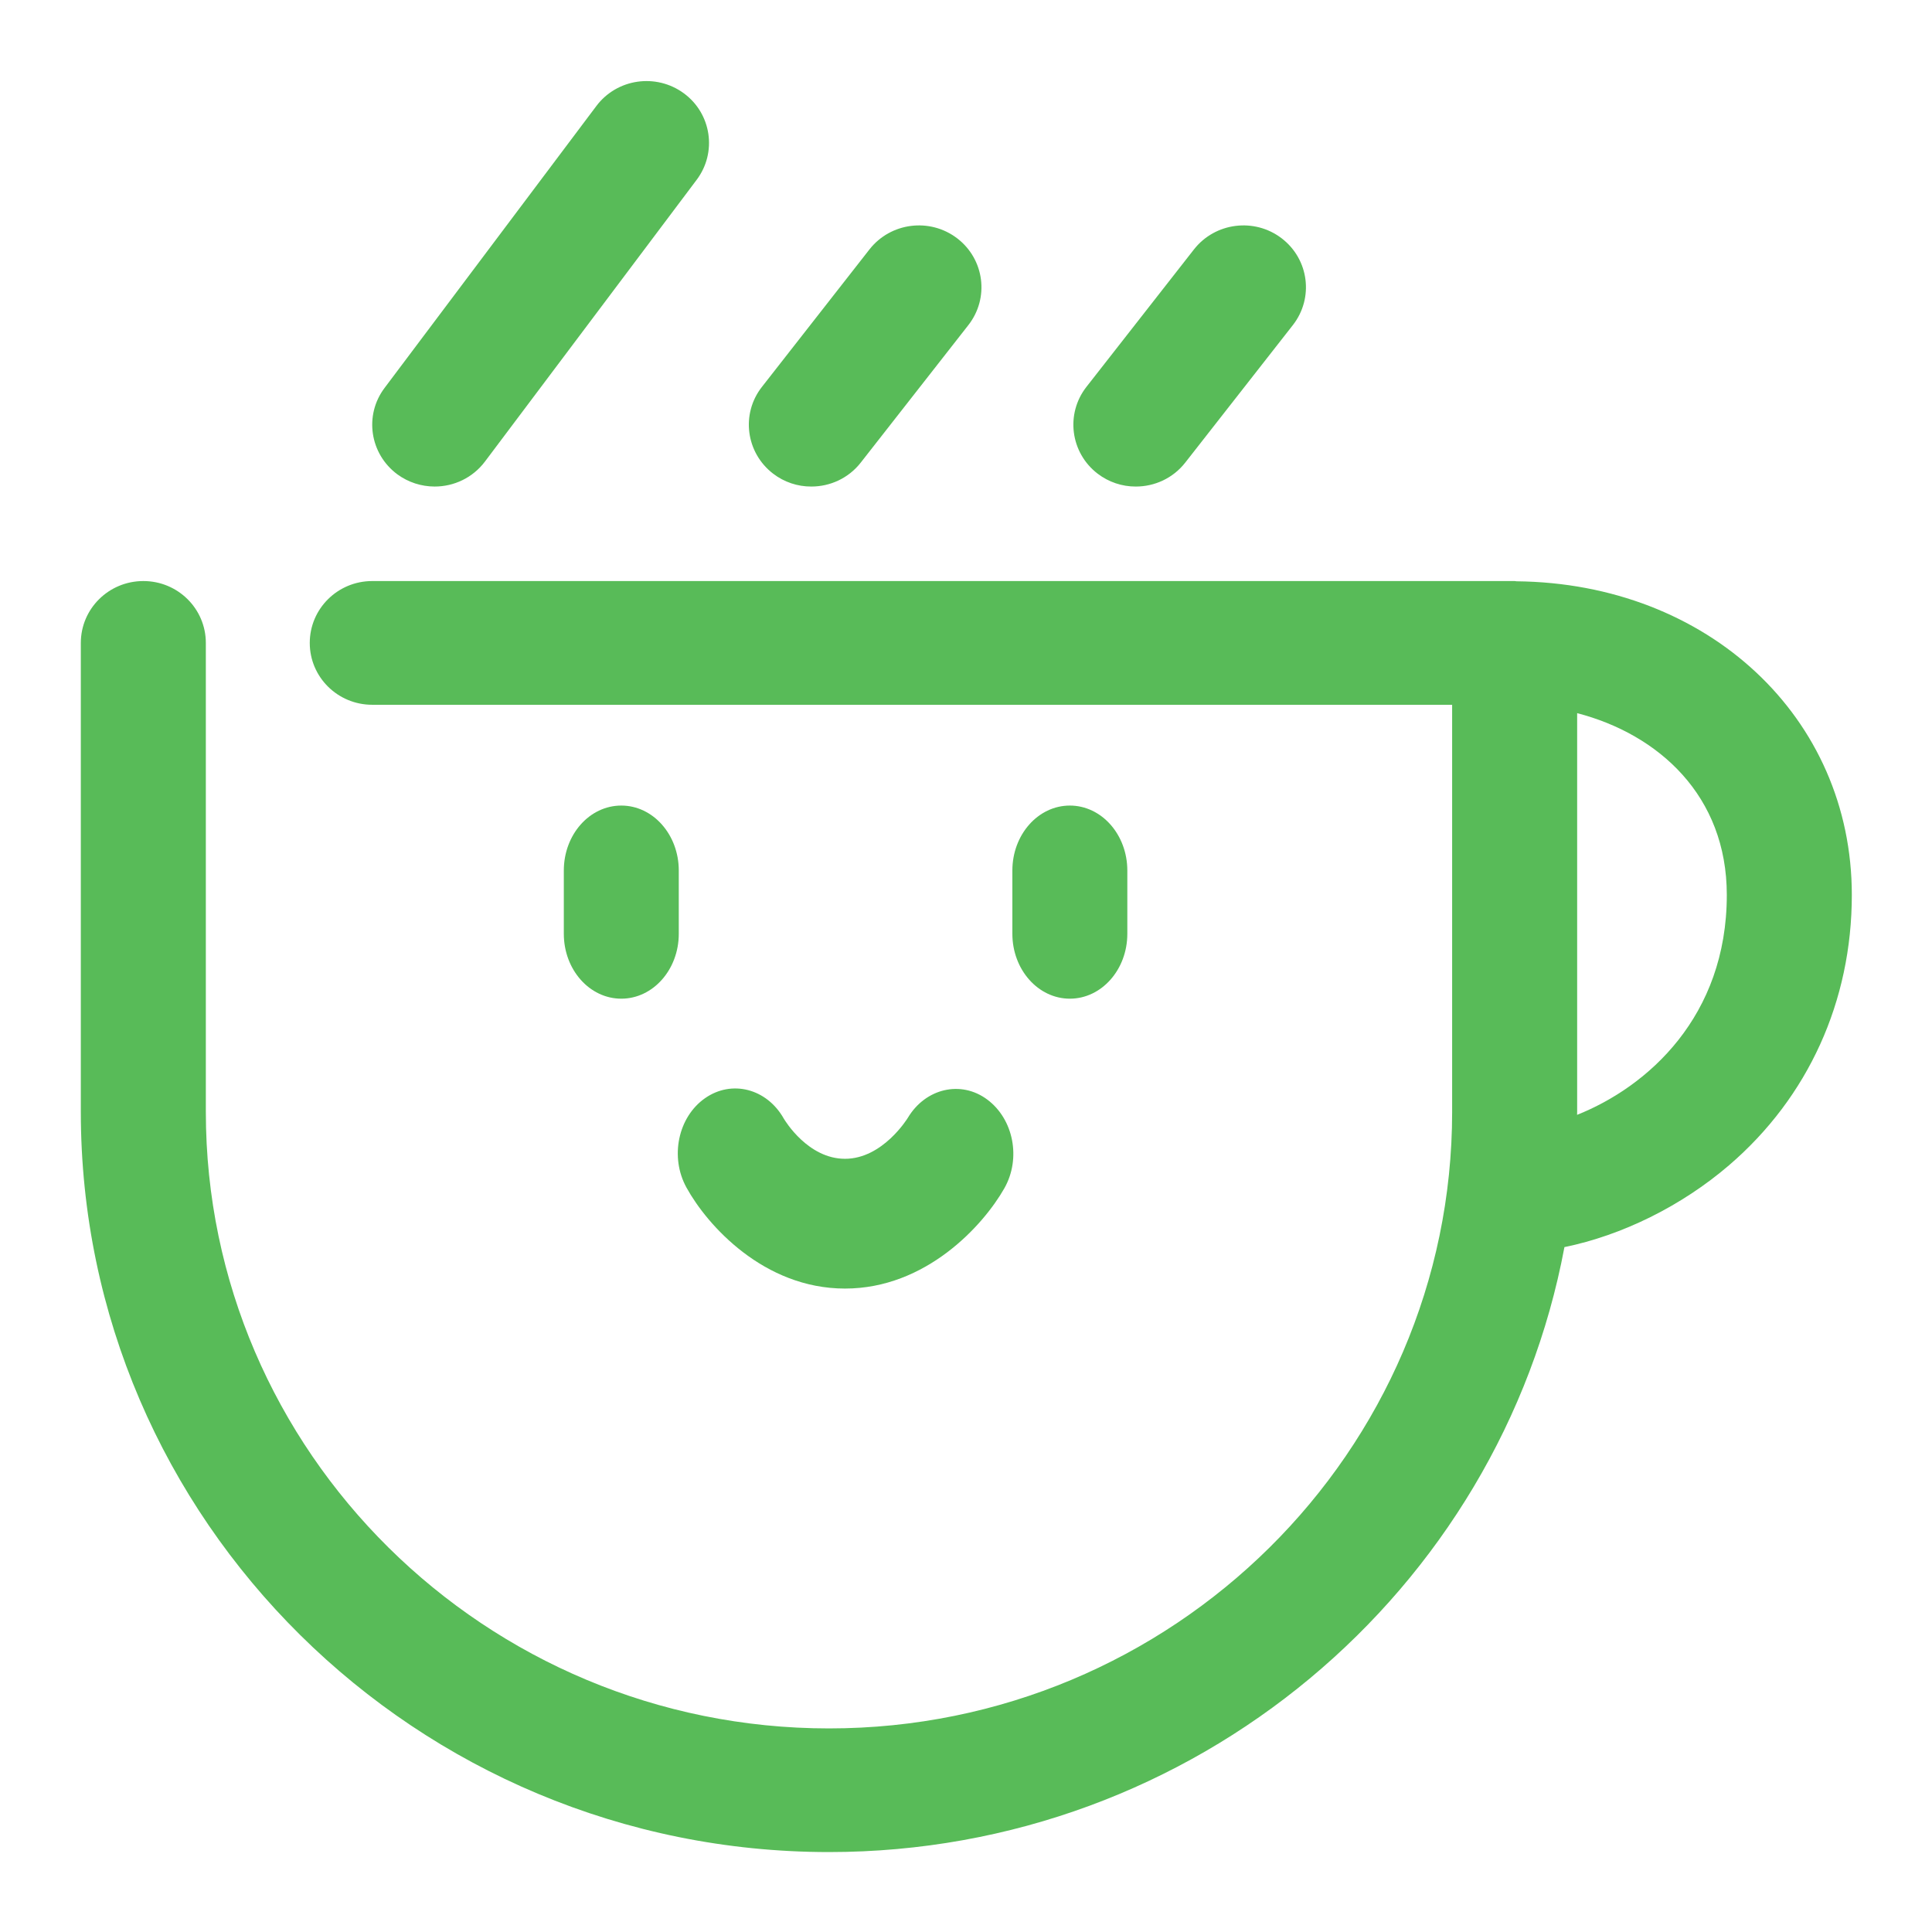
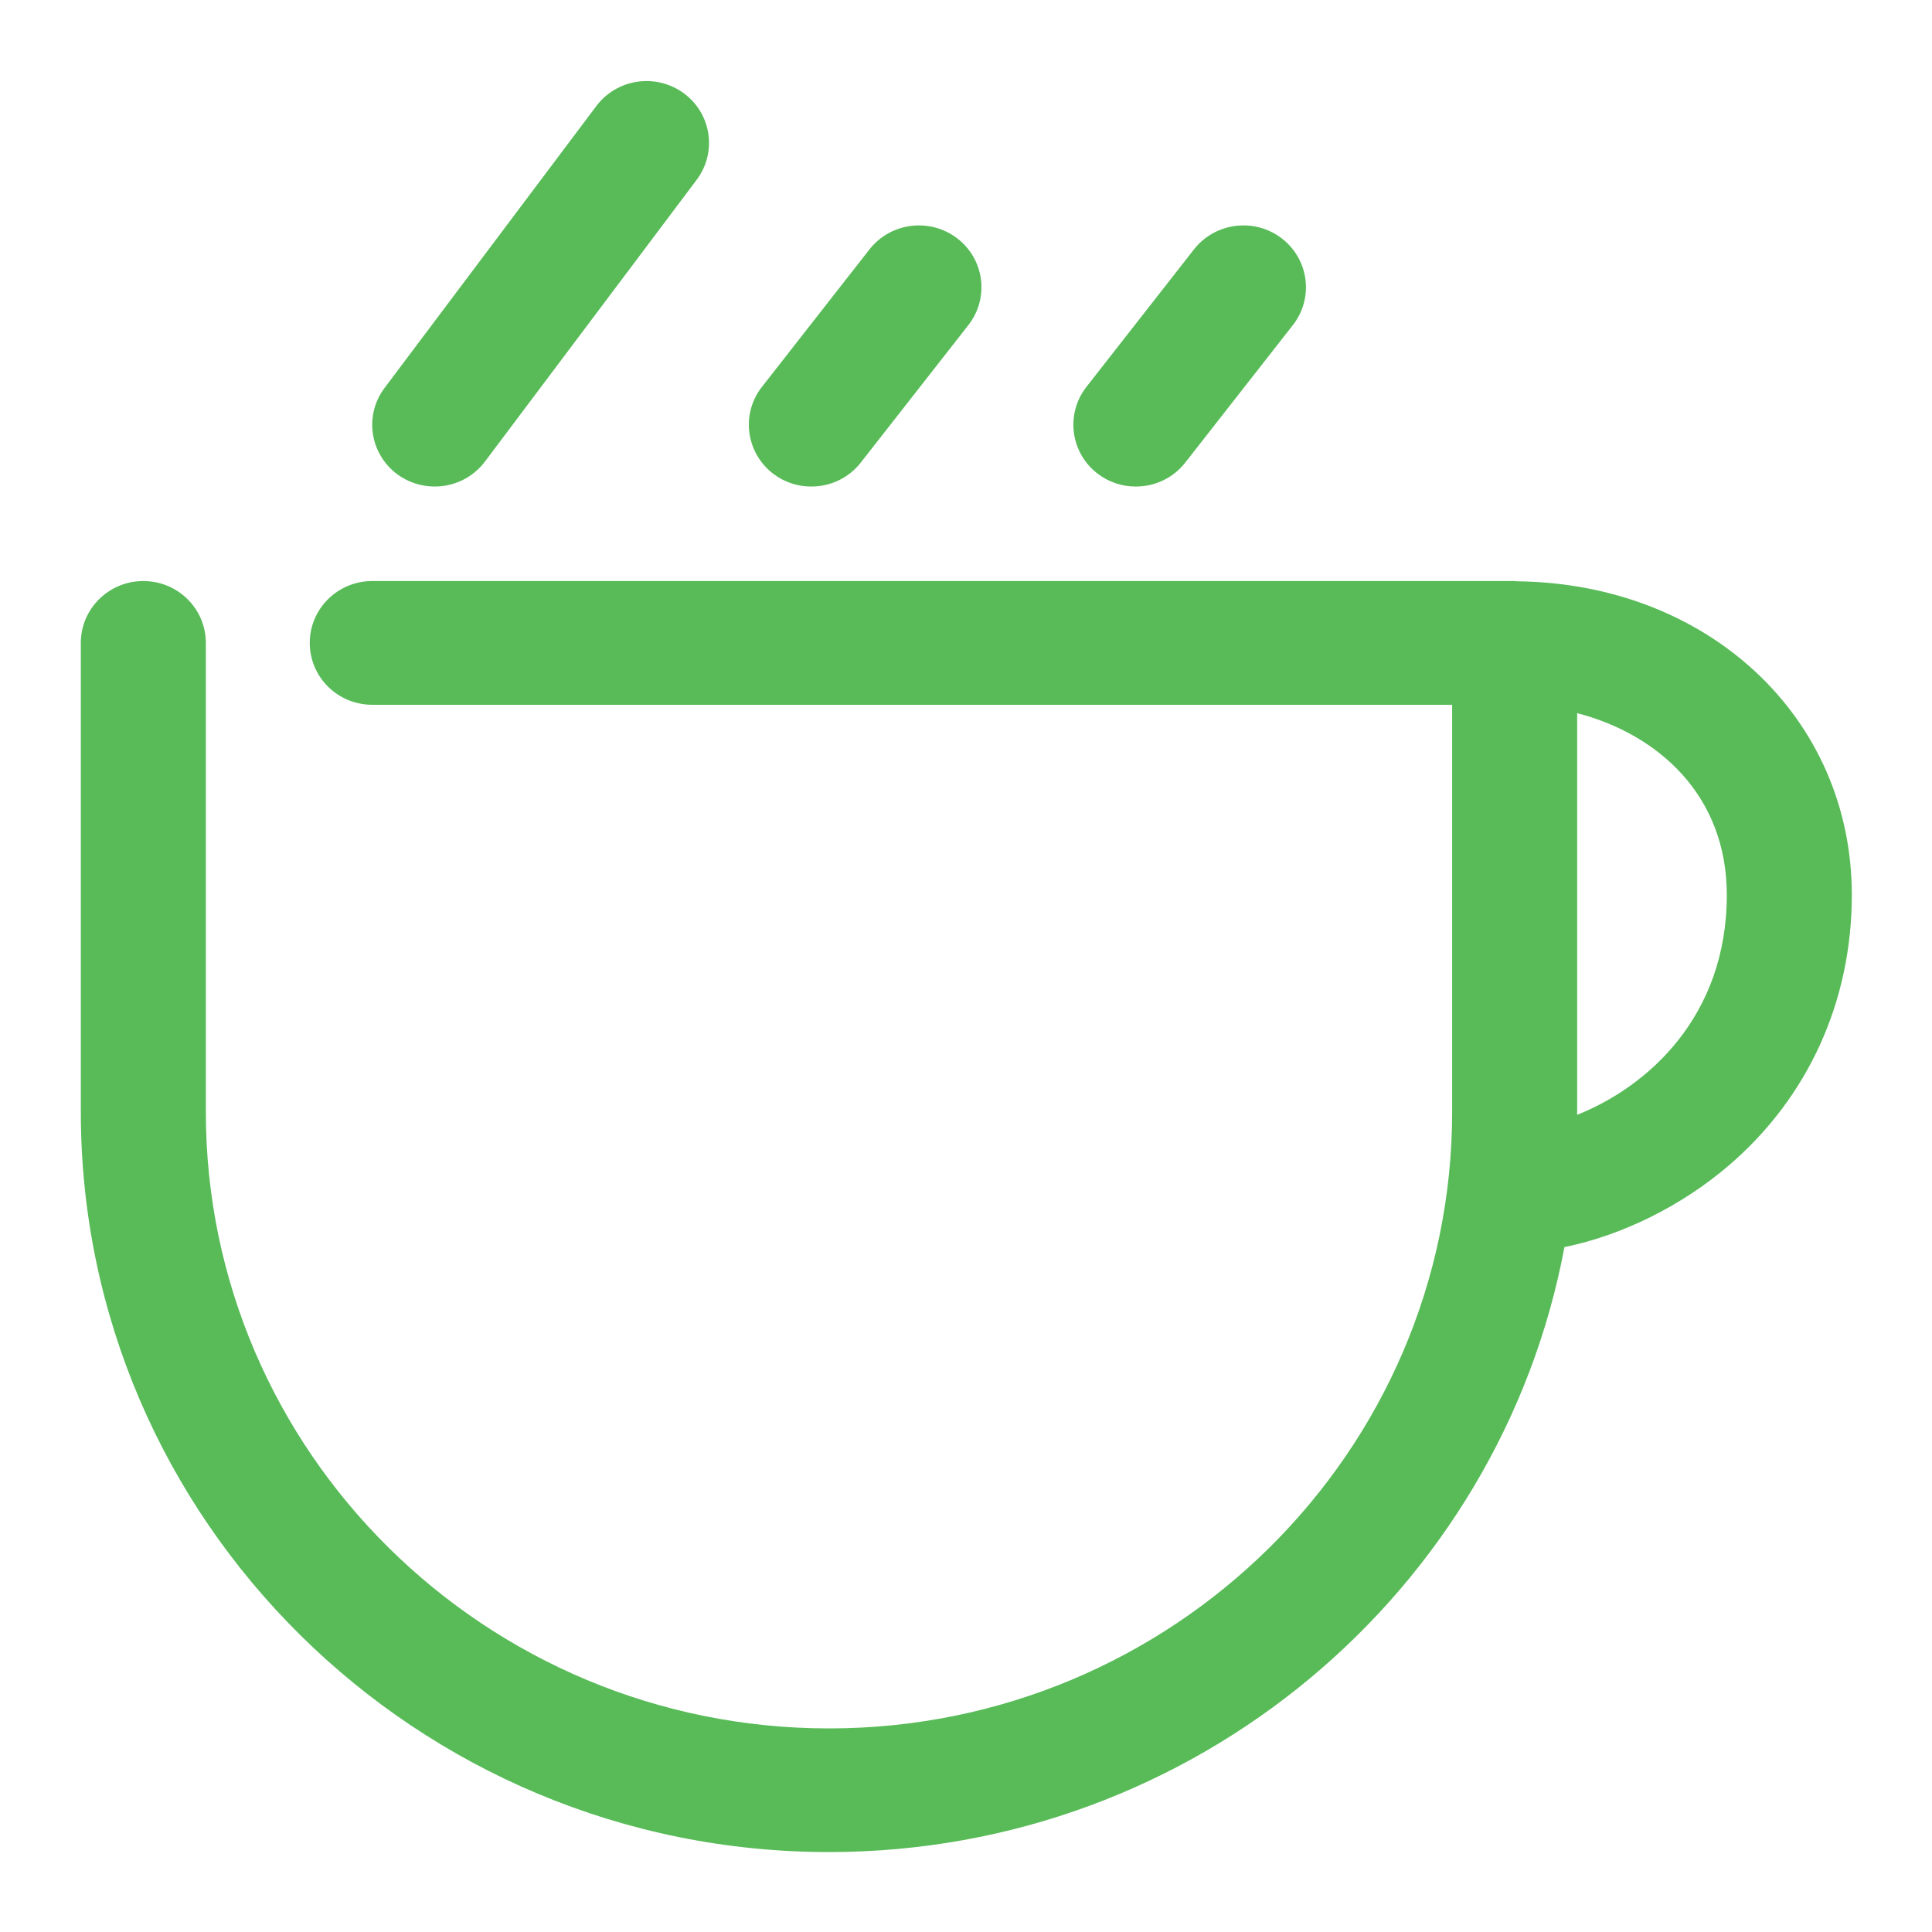
<svg xmlns="http://www.w3.org/2000/svg" width="24" height="24" viewBox="0 0 24 24" fill="none">
-   <path d="M7.718 10.007C7.323 10.007 7.004 10.368 7.004 10.814V11.6C7.004 12.045 7.323 12.406 7.718 12.406C8.112 12.406 8.432 12.045 8.432 11.6V10.814C8.432 10.368 8.112 10.007 7.718 10.007V10.007ZM13.29 10.007C12.896 10.007 12.576 10.368 12.576 10.814V11.6C12.576 12.045 12.896 12.406 13.29 12.406C13.684 12.406 14.004 12.045 14.004 11.6V10.814C14.004 10.368 13.684 10.007 13.29 10.007V10.007ZM12.264 13.659C11.938 13.416 11.497 13.519 11.278 13.885C11.275 13.89 10.967 14.395 10.497 14.395C10.04 14.395 9.755 13.927 9.736 13.895C9.526 13.523 9.09 13.409 8.757 13.643C8.422 13.878 8.319 14.375 8.528 14.753C8.784 15.219 9.487 16.007 10.497 16.007C11.502 16.007 12.213 15.225 12.476 14.762C12.687 14.391 12.591 13.902 12.264 13.659Z" fill="#58BB58" />
  <path d="M18.839 7.221C18.831 7.221 18.824 7.218 18.816 7.218H4.624C4.195 7.218 3.848 7.562 3.848 7.987C3.848 8.411 4.195 8.755 4.624 8.755H18.039V13.812C18.039 18.035 14.567 21.471 10.298 21.471C6.03 21.471 2.557 18.035 2.557 13.812V7.987C2.557 7.562 2.21 7.218 1.781 7.218C1.351 7.218 1.004 7.562 1.004 7.987V13.812C1.004 18.882 5.173 23.007 10.298 23.007C14.843 23.007 18.633 19.763 19.434 15.492C20.145 15.347 20.886 14.984 21.479 14.475C22.462 13.631 23.004 12.438 23.004 11.117C23.004 8.911 21.217 7.245 18.839 7.221ZM19.591 13.849C19.591 13.836 19.592 13.824 19.592 13.812V8.859C20.604 9.122 21.451 9.885 21.451 11.117C21.451 12.628 20.468 13.5 19.591 13.849ZM4.937 5.893C5.071 5.991 5.233 6.044 5.4 6.044C5.637 6.044 5.871 5.937 6.024 5.734L8.654 2.234C8.91 1.894 8.839 1.412 8.495 1.159C8.15 0.906 7.664 0.976 7.408 1.317L4.778 4.818C4.521 5.158 4.593 5.639 4.937 5.893ZM9.604 5.884C9.739 5.988 9.907 6.045 10.079 6.044C10.311 6.044 10.54 5.942 10.693 5.746L12.029 4.039C12.292 3.703 12.23 3.221 11.891 2.961C11.551 2.701 11.064 2.763 10.801 3.098L9.465 4.806C9.202 5.141 9.265 5.624 9.604 5.884ZM13.635 5.884C13.771 5.988 13.938 6.045 14.11 6.044C14.342 6.044 14.571 5.942 14.724 5.746L16.06 4.039C16.323 3.703 16.261 3.221 15.922 2.961C15.583 2.701 15.095 2.763 14.832 3.098L13.496 4.806C13.234 5.141 13.296 5.624 13.635 5.884Z" fill="#58BB58" />
</svg>